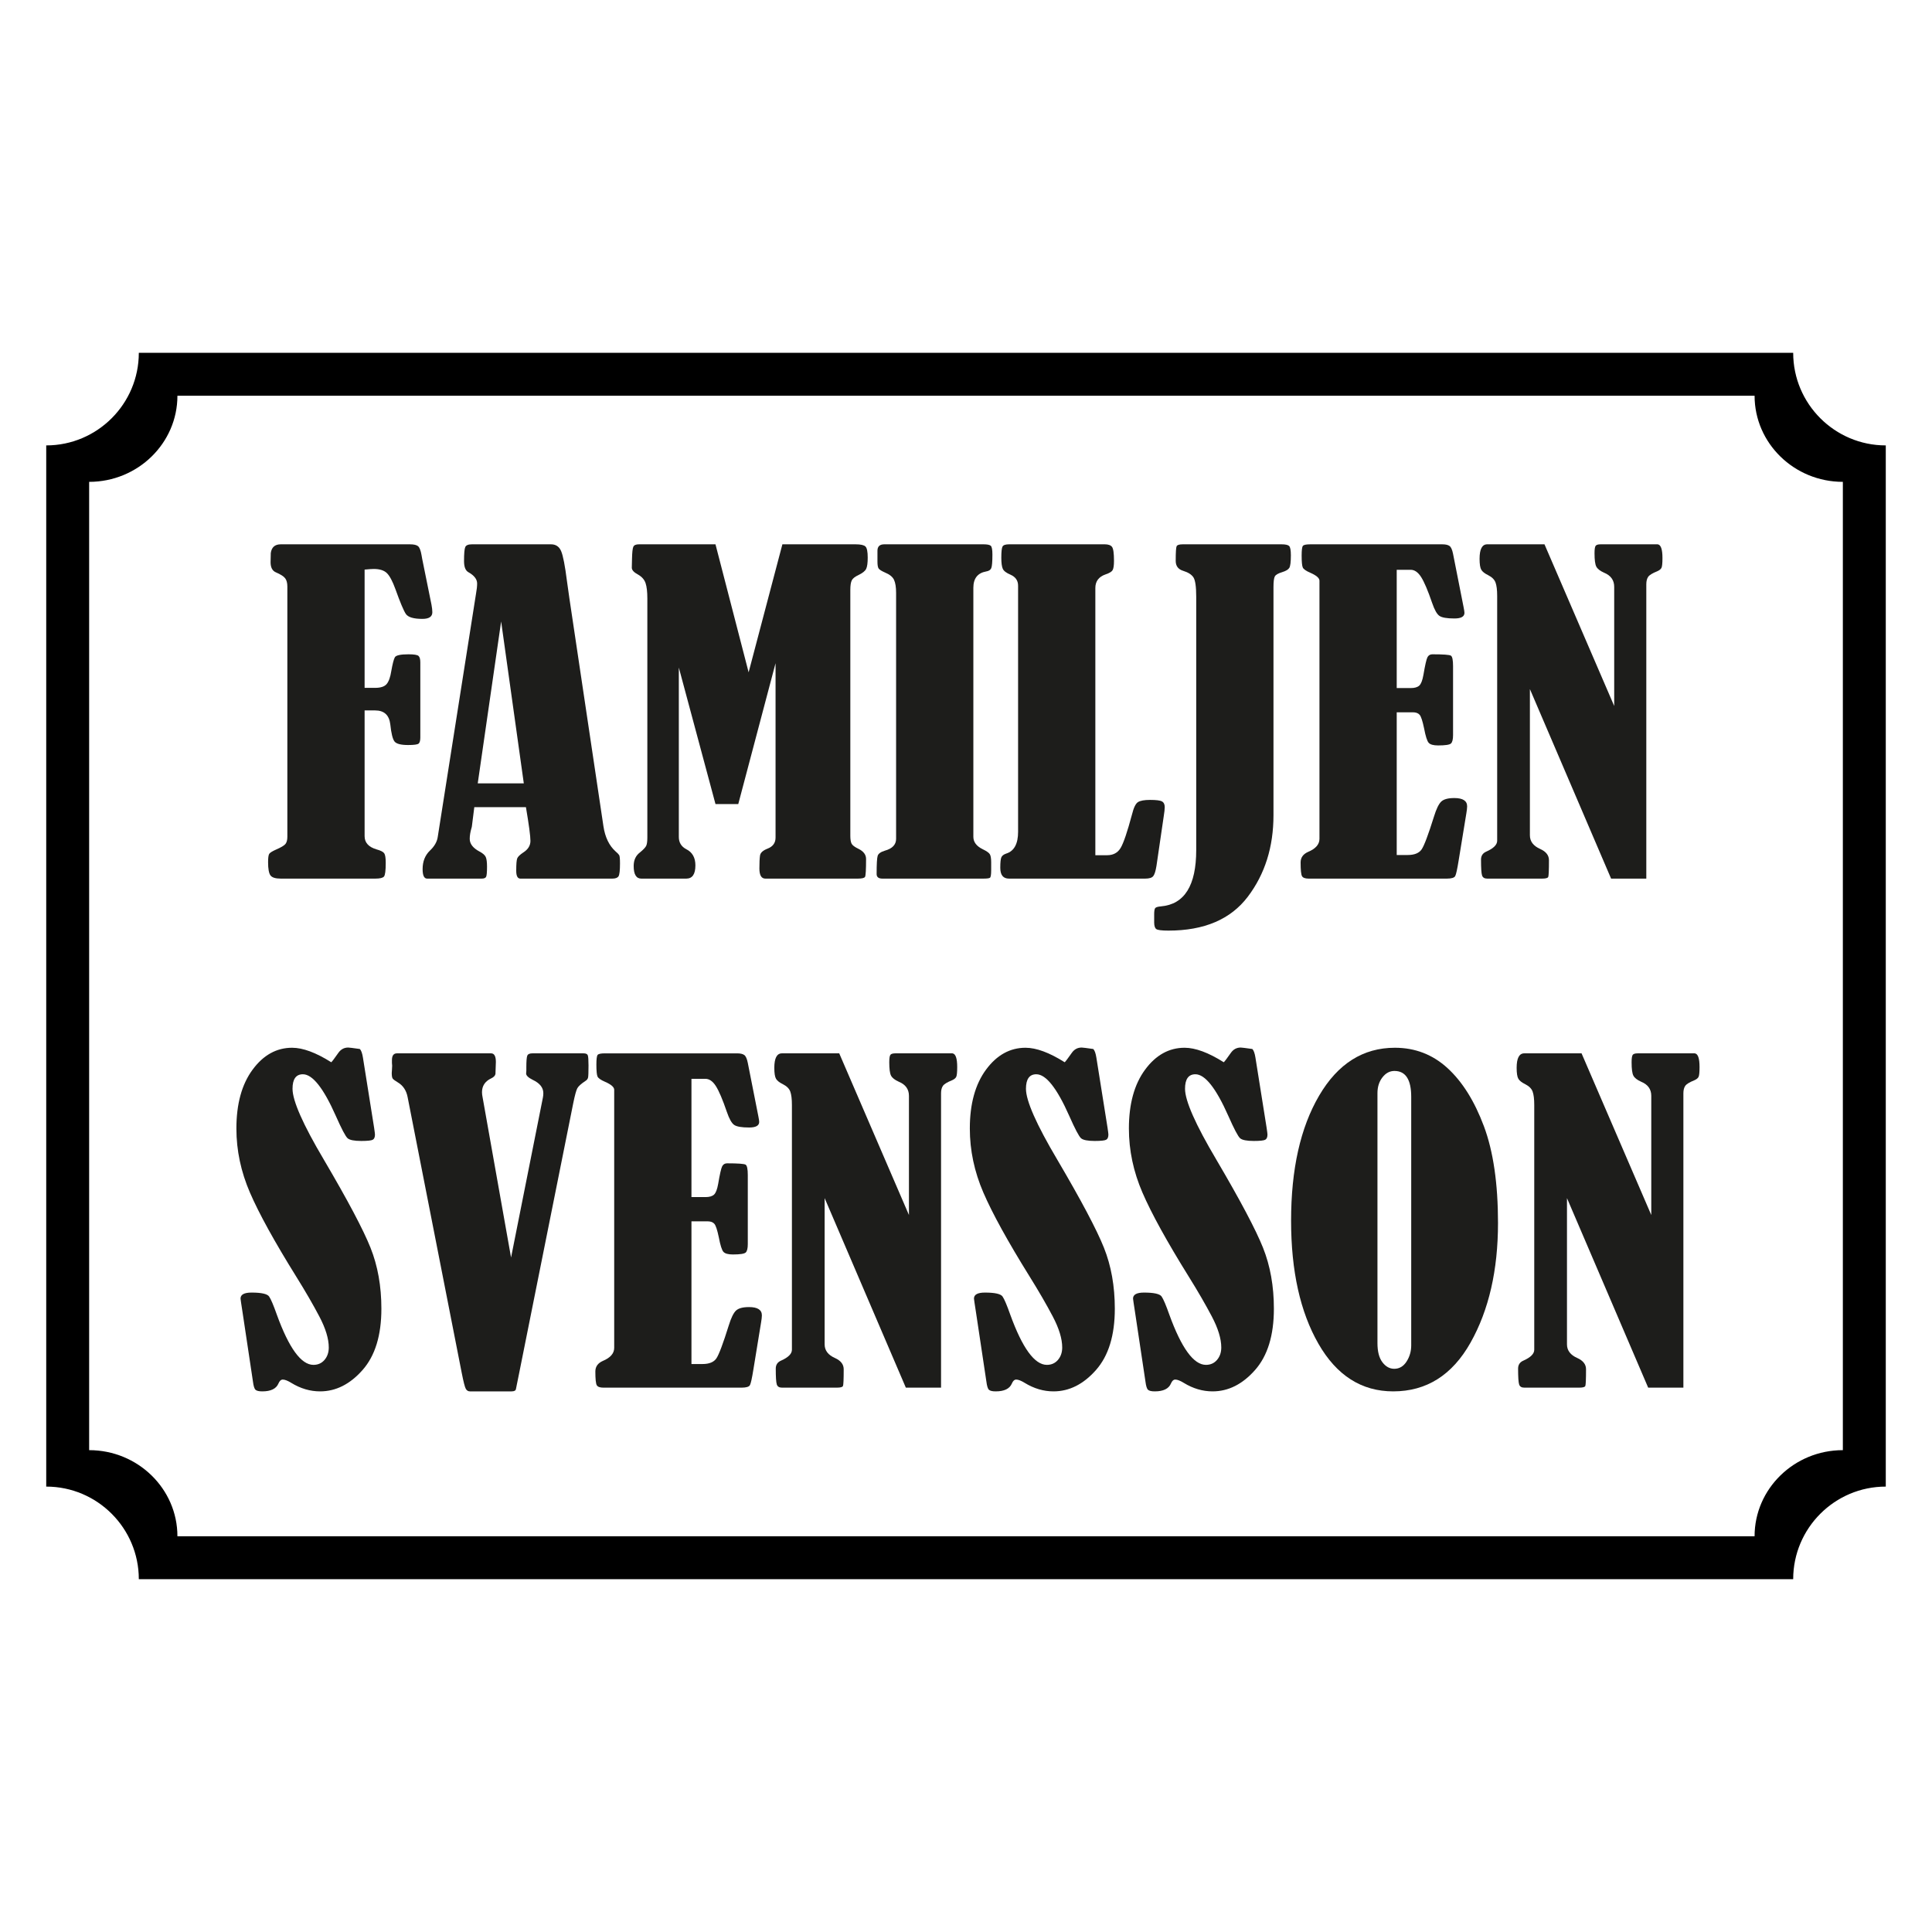
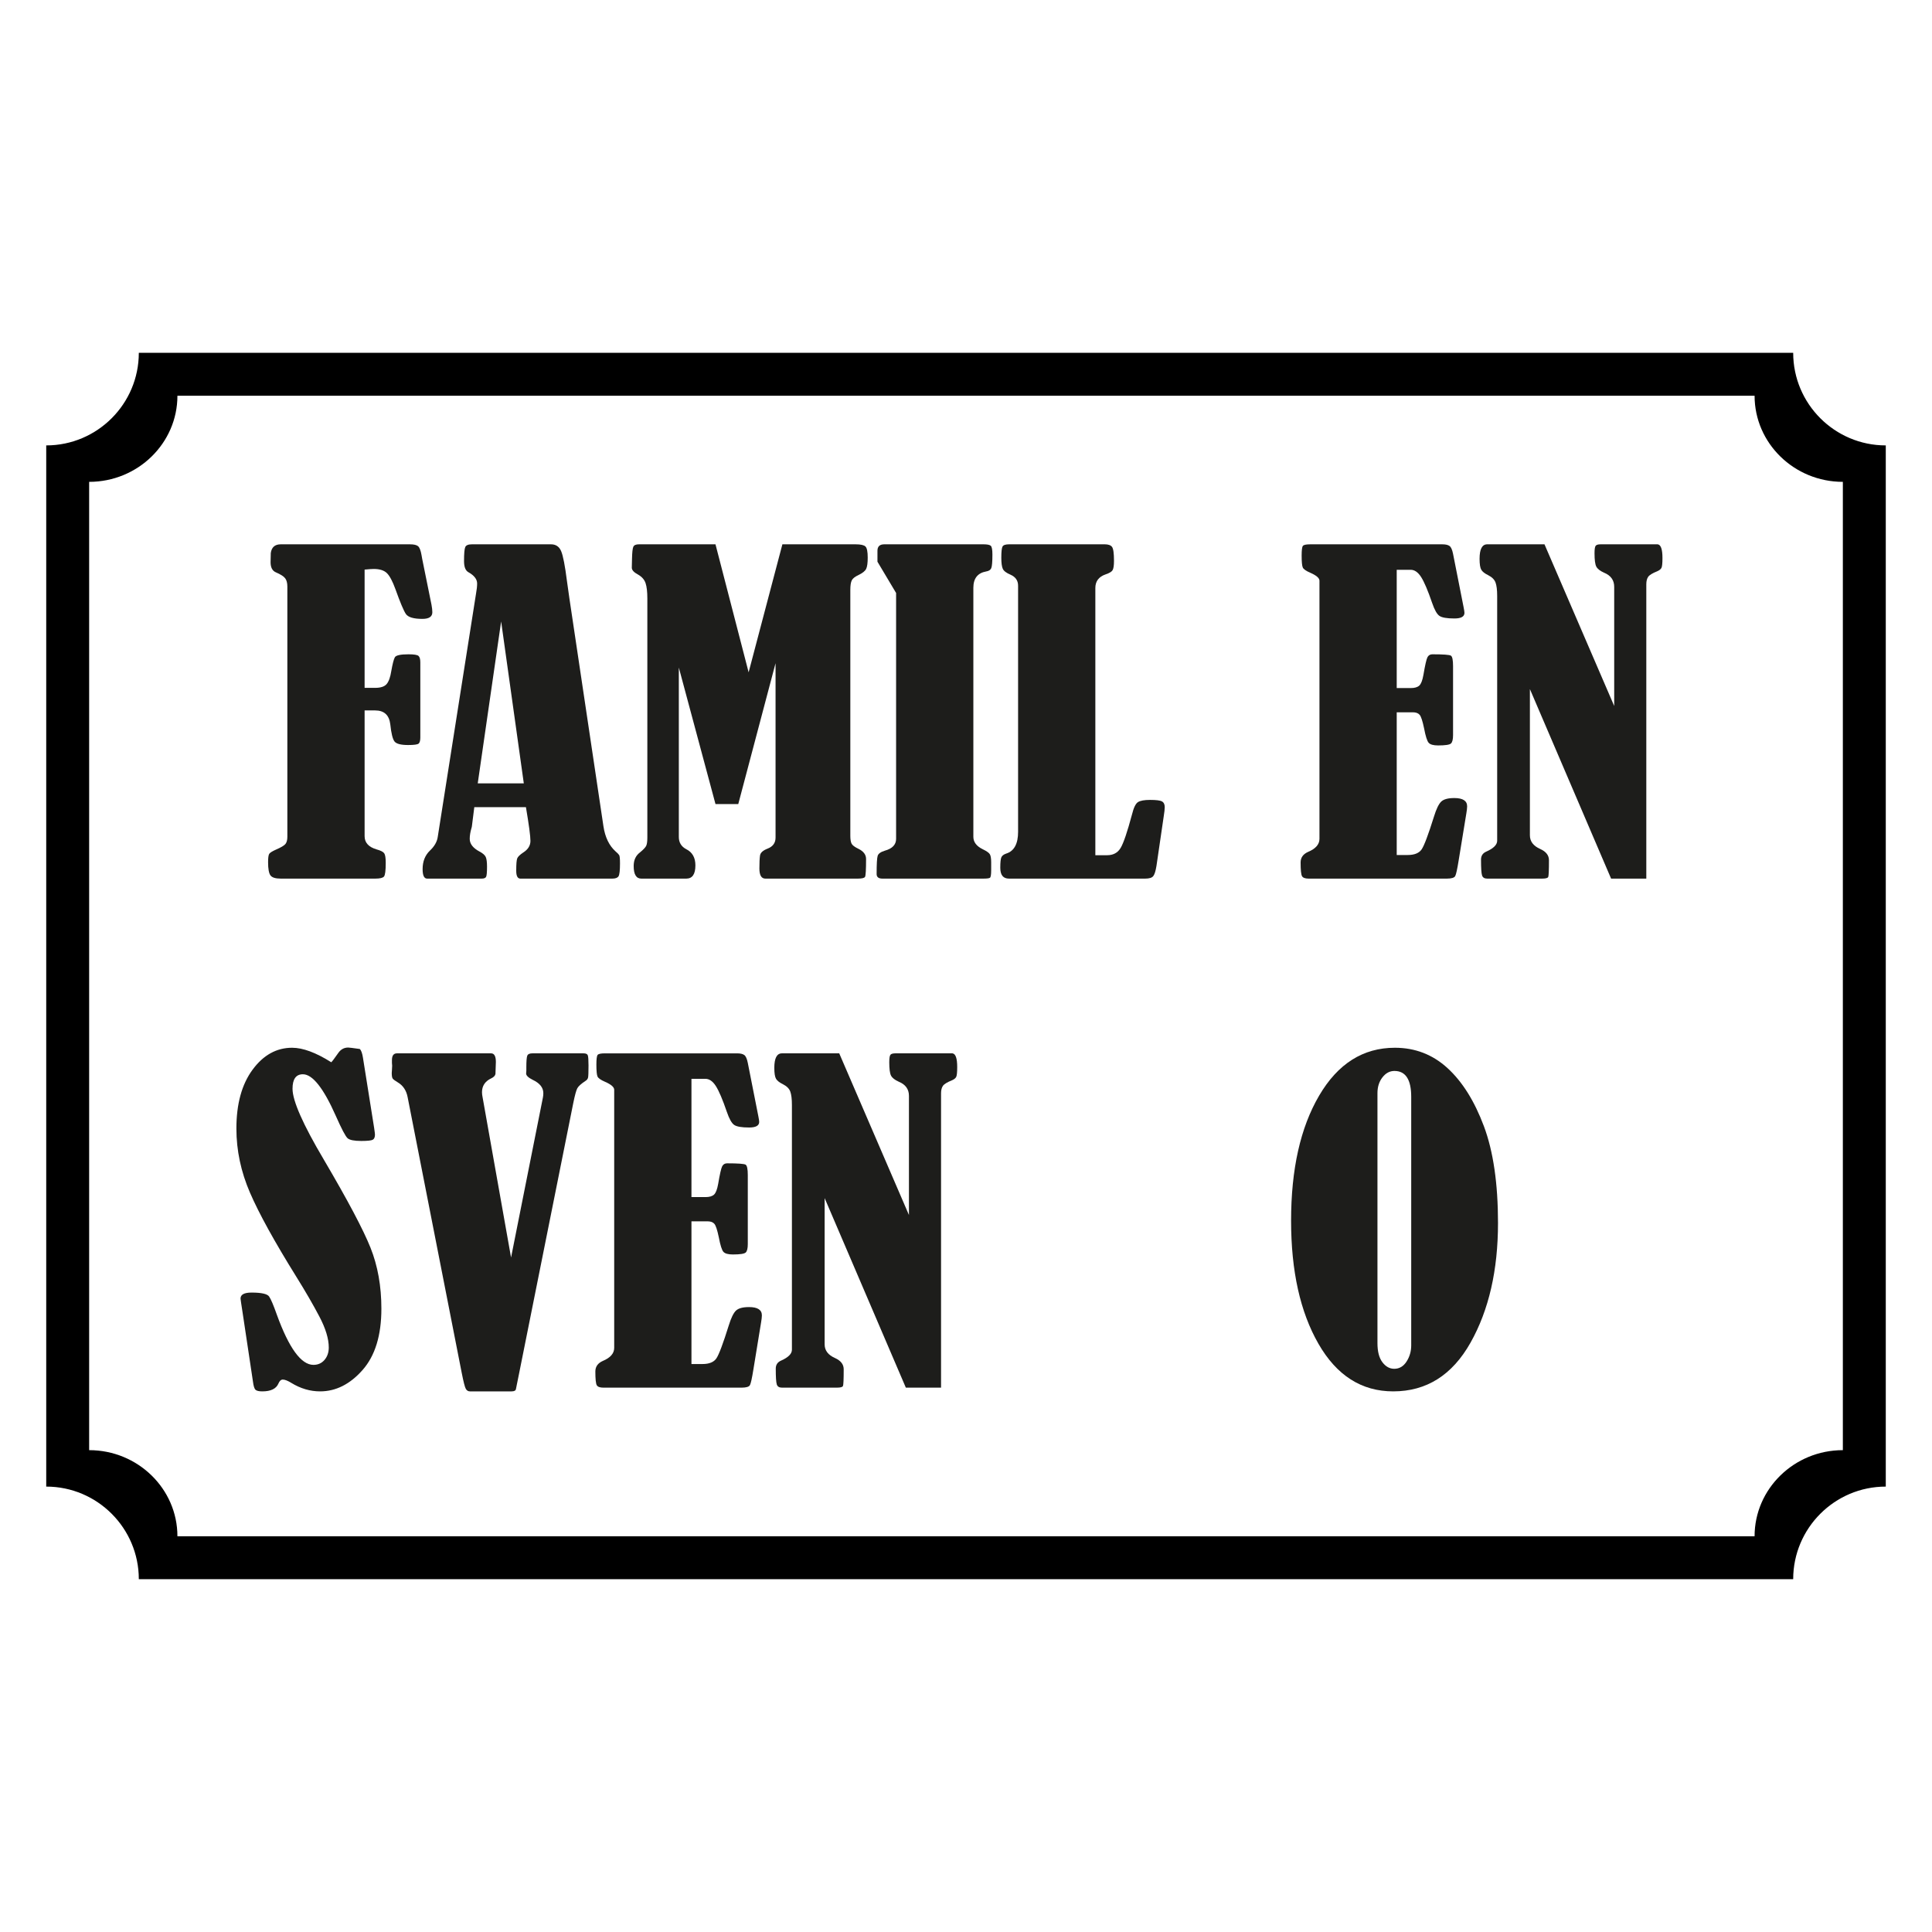
<svg xmlns="http://www.w3.org/2000/svg" id="Layer_2" data-name="Layer 2" viewBox="0 0 2048 2048">
  <defs>
    <style>
      .cls-1 {
        fill: none;
      }

      .cls-2 {
        fill: #1d1d1b;
      }
    </style>
  </defs>
  <g id="Layer_1-2" data-name="Layer 1">
    <rect class="cls-1" x="0" y="0" width="2047.999" height="2047.999" />
    <g>
      <path d="m1900.849,374.001v-.001H147.151v.001c0,54.12-44.032,98.149-98.151,98.149h0v1103.702c54.12,0,98.151,44.029,98.151,98.149h1753.698c0-54.12,44.032-98.149,98.151-98.149h0V472.15c-54.12,0-98.151-44.029-98.151-98.149Zm52.651,1163.221h0c-51.594,0-93.57,40.947-93.57,91.279H188.07c0-50.332-41.976-91.279-93.572-91.279V510.78h.002c51.594,0,93.57-40.948,93.57-91.278v-.001h1671.86v.001c0,50.331,41.976,91.278,93.57,91.278v1026.443Z" />
      <g>
        <path class="cls-2" d="m386.503,753.086v133.273c0,6.881,4.244,11.564,12.734,14.052,4.244,1.173,6.916,2.524,8.014,4.062s1.646,4.94,1.646,10.21c0,8.199-.623,13.029-1.865,14.491-1.246,1.465-4.281,2.195-9.111,2.195h-100.34c-5.564,0-9.188-1.133-10.869-3.403-1.684-2.268-2.523-6.916-2.523-13.942,0-4.683.4-7.646,1.207-8.893.803-1.241,3.184-2.744,7.135-4.5,5.414-2.34,8.783-4.354,10.1-6.038,1.318-1.681,1.977-4.206,1.977-7.575v-265.23c0-3.804-.768-6.73-2.305-8.781-1.537-2.049-4.869-4.172-9.99-6.367-3.66-1.609-5.488-5.195-5.488-10.76,0-.582.07-3.804.219-9.66.879-6.147,4.391-9.222,10.539-9.222h137.006c4.096,0,6.951.659,8.562,1.976,1.609,1.318,2.855,4.539,3.732,9.661.145.878.365,2.124.66,3.733l9.879,48.742c.584,3.074.879,5.709.879,7.904,0,4.686-3.514,7.025-10.539,7.025-9.369,0-15.225-1.756-17.564-5.27-2.344-3.513-6.004-12.22-10.979-26.127-3.074-8.488-6.113-14.196-9.111-17.127-3.002-2.926-7.65-4.391-13.943-4.391-1.756,0-4.977.22-9.66.658v125.37h11.197c5.854,0,9.916-1.352,12.186-4.062,2.268-2.707,3.916-7.355,4.941-13.942,1.316-7.466,2.559-12.258,3.732-14.382,1.17-2.119,6-3.184,14.49-3.184,5.854,0,9.404.587,10.648,1.757,1.242,1.173,1.867,3.44,1.867,6.806v79.482c0,3.368-.586,5.564-1.756,6.586-1.174,1.026-4.906,1.537-11.199,1.537-7.611,0-12.404-1.242-14.381-3.732-1.977-2.487-3.479-8.562-4.5-18.224-1.174-9.805-6.516-14.71-16.029-14.71h-11.197Z" />
        <path class="cls-2" d="m557.507,855.621h-54.729l-2.543,20.192c0,.438-.154,1.098-.459,1.976-1.234,4.244-1.85,8.049-1.85,11.414,0,5.276,3.42,9.743,10.262,13.403,3.637,1.904,5.891,3.88,6.766,5.929.871,2.051,1.311,5.416,1.311,10.1,0,6.004-.33,9.626-.986,10.868-.658,1.245-2.225,1.866-4.705,1.866h-57.779c-3.211,0-4.814-3.365-4.814-10.1,0-8.049,2.561-14.563,7.686-19.541,4.83-4.535,7.609-9.365,8.344-14.491l40.662-258.406c.732-3.952,1.098-7.394,1.098-10.323,0-4.539-3.158-8.566-9.471-12.079-2.938-1.757-4.406-5.637-4.406-11.64,0-8.053.439-13.03,1.318-14.934.879-1.904,3.219-2.858,7.023-2.858h83.844c5.119,0,8.703,2.415,10.752,7.245,2.049,4.831,4.096,15.37,6.148,31.617.877,6.295,1.756,12.516,2.637,18.663l36.043,241.298c1.756,11.712,6.072,20.639,12.955,26.786,1.9,1.612,3.145,2.892,3.732,3.843.582.953.877,3.842.877,8.672,0,7.466-.51,12.042-1.533,13.723-1.021,1.686-3.215,2.525-6.572,2.525h-97.514c-2.922,0-4.381-2.779-4.381-8.344,0-7.025.363-11.417,1.092-13.174.727-1.756,2.836-3.805,6.328-6.146,5.092-3.229,7.641-7.339,7.641-12.327,0-5.118-1.592-17.036-4.775-35.757Zm-26.279-196.844l-24.803,171.594h48.822l-24.02-171.594Z" />
        <path class="cls-2" d="m829.359,576.997h77.725c5.27,0,8.707.769,10.318,2.306,1.609,1.537,2.416,5.455,2.416,11.746,0,5.709-.549,9.699-1.646,11.967-1.098,2.271-3.77,4.429-8.014,6.477-3.809,1.757-6.223,3.66-7.246,5.709-1.025,2.051-1.537,5.417-1.537,10.1v260.619c0,3.809.439,6.587,1.318,8.344.877,1.756,3.293,3.588,7.244,5.488,5.414,2.635,8.125,6.224,8.125,10.759,0,11.417-.367,17.75-1.098,18.992-.734,1.245-3.295,1.866-7.686,1.866h-97.924c-4.248,0-6.367-3.585-6.367-10.758,0-6.148.219-10.722.658-13.723.439-2.999,3.146-5.452,8.123-7.355,5.562-2.196,8.344-6.072,8.344-11.637v-184.871l-39.521,149.302h-24.15l-38.863-144.69v179.601c0,5.856,2.635,10.175,7.904,12.954,6.439,3.221,9.66,8.93,9.66,17.126,0,9.369-3.221,14.052-9.66,14.052h-47.645c-5.416,0-8.123-4.463-8.123-13.393,0-6.293,2.268-11.123,6.807-14.492,3.365-2.778,5.488-5.012,6.367-6.696.877-1.681,1.316-4.646,1.316-8.892v-253.594c0-7.025-.625-12.405-1.865-16.138-1.246-3.732-3.918-6.769-8.016-9.112-4.391-2.34-6.586-4.754-6.586-7.245l.219-9.44c.145-6.879.621-11.16,1.428-12.845.803-1.681,2.744-2.525,5.818-2.525h81.238l35.129,135.688,35.789-135.688Z" />
-         <path class="cls-2" d="m930.138,595.44v-11.637c0-4.535,2.414-6.807,7.244-6.807h105.17c3.953,0,6.512.515,7.686,1.537,1.17,1.026,1.756,4.1,1.756,9.222,0,7.76-.404,12.59-1.207,14.49-.807,1.904-2.6,3.074-5.379,3.514-9.078,1.612-13.613,7.393-13.613,17.346v263.912c0,5.564,3.293,9.956,9.881,13.174,4.242,2.052,6.807,3.88,7.684,5.489.879,1.612,1.318,4.392,1.318,8.343v8.563c0,4.687-.439,7.321-1.318,7.903-.877.588-3.148.879-6.807.879h-107.145c-4.1,0-6.148-1.609-6.148-4.83,0-10.539.363-16.979,1.098-19.322.73-2.339,3.293-4.171,7.686-5.488,7.904-2.195,11.855-6.367,11.855-12.516v-260.619c0-6.147-.734-10.793-2.195-13.941-1.465-3.146-4.686-5.743-9.66-7.795-3.662-1.609-5.895-3.036-6.697-4.281-.807-1.242-1.207-3.623-1.207-7.136Z" />
+         <path class="cls-2" d="m930.138,595.44v-11.637c0-4.535,2.414-6.807,7.244-6.807h105.17c3.953,0,6.512.515,7.686,1.537,1.17,1.026,1.756,4.1,1.756,9.222,0,7.76-.404,12.59-1.207,14.49-.807,1.904-2.6,3.074-5.379,3.514-9.078,1.612-13.613,7.393-13.613,17.346v263.912c0,5.564,3.293,9.956,9.881,13.174,4.242,2.052,6.807,3.88,7.684,5.489.879,1.612,1.318,4.392,1.318,8.343v8.563c0,4.687-.439,7.321-1.318,7.903-.877.588-3.148.879-6.807.879h-107.145c-4.1,0-6.148-1.609-6.148-4.83,0-10.539.363-16.979,1.098-19.322.73-2.339,3.293-4.171,7.686-5.488,7.904-2.195,11.855-6.367,11.855-12.516v-260.619Z" />
        <path class="cls-2" d="m1161.117,906.558h12.514c6.439,0,11.199-2.559,14.271-7.685,3.074-5.122,7.1-16.978,12.076-35.569,1.758-7.17,3.877-11.526,6.367-13.063,2.488-1.537,6.732-2.306,12.734-2.306,6.588,0,10.832.549,12.736,1.646,1.9,1.098,2.854,3.112,2.854,6.039,0,2.051-.367,5.344-1.098,9.88l-7.686,52.476c-.877,5.416-2.014,9.002-3.402,10.758-1.393,1.756-4.209,2.635-8.453,2.635h-144.471c-6.148,0-9.223-3.805-9.223-11.417,0-5.853.402-9.623,1.207-11.308.803-1.682,2.525-2.964,5.16-3.842,8.344-2.635,12.516-10.32,12.516-23.055v-260.838c0-5.414-2.635-9.295-7.904-11.637-4.539-1.901-7.32-4.025-8.344-6.368-1.025-2.339-1.537-6.22-1.537-11.637,0-6.438.439-10.429,1.318-11.966.877-1.537,3.217-2.306,7.025-2.306h101.217c3.805,0,6.402.916,7.795,2.745,1.391,1.832,2.086,6.771,2.086,14.82,0,4.83-.477,8.089-1.428,9.77-.953,1.686-3.402,3.184-7.354,4.502-7.322,2.49-10.979,7.32-10.979,14.49v283.234Z" />
-         <path class="cls-2" d="m1253.771,576.997h104.73c4.096,0,6.77.587,8.014,1.757,1.242,1.174,1.867,4.467,1.867,9.88,0,7.026-.549,11.455-1.646,13.284-1.098,1.832-3.551,3.33-7.355,4.5-4.393,1.318-7.064,2.855-8.014,4.611-.955,1.756-1.428,5.564-1.428,11.417v241.737c0,33.668-9.078,62.465-27.227,86.396-18.15,23.933-46.182,35.898-84.092,35.898-7.17,0-11.488-.549-12.953-1.646-1.461-1.098-2.195-3.479-2.195-7.135v-8.344c0-3.369.328-5.564.988-6.587.658-1.026,2.744-1.685,6.256-1.976,24.883-2.196,37.326-22.104,37.326-59.721v-268.523c0-10.684-.988-17.527-2.965-20.529-1.975-2.998-5.598-5.305-10.867-6.916-5.27-1.609-7.904-5.123-7.904-10.539,0-9.074.328-14.271.988-15.59.658-1.316,2.816-1.976,6.477-1.976Z" />
        <path class="cls-2" d="m1480.578,604.004v125.369h14.93c4.096,0,7.098-.879,9.002-2.635,1.9-1.757,3.365-5.562,4.393-11.418,1.756-10.391,3.184-16.611,4.281-18.662,1.098-2.049,2.816-3.074,5.158-3.074,11.562,0,18.115.477,19.652,1.428,1.535.953,2.305,4.648,2.305,11.088v73.113c0,4.539-.734,7.503-2.195,8.893-1.465,1.393-6.004,2.086-13.613,2.086-4.979,0-8.309-.912-9.99-2.744-1.684-1.829-3.33-6.988-4.939-15.479-1.613-7.757-3.184-12.515-4.721-14.271s-3.918-2.635-7.137-2.635h-17.125v151.278h11.637c7.17,0,12.109-2.012,14.82-6.039,2.707-4.023,7.061-15.623,13.064-34.8,2.486-8.048,5.049-13.317,7.684-15.809,2.635-2.487,7.246-3.732,13.832-3.732,9.074,0,13.613,2.93,13.613,8.782,0,1.756-.295,4.319-.877,7.685l-8.145,49.841c-1.451,9.077-2.652,14.528-3.604,16.357-.953,1.832-3.918,2.744-8.893,2.744h-146.447c-3.66,0-6.002-.84-7.025-2.525-1.025-1.681-1.537-6.549-1.537-14.601,0-5.122,2.635-8.854,7.904-11.197,8.049-3.366,12.076-7.977,12.076-13.833v-273.793c-.148-2.778-3.441-5.561-9.881-8.343-4.391-1.9-6.99-3.732-7.793-5.489-.807-1.756-1.209-6-1.209-12.734,0-5.709.439-9.111,1.318-10.209.877-1.098,3.438-1.647,7.684-1.647h140.08c3.514,0,6.072.587,7.686,1.757,1.609,1.174,2.854,3.952,3.732,8.344l11.197,56.646c.584,2.93.879,4.906.879,5.928,0,3.952-3.537,5.928-10.607,5.928-7.957,0-13.26-.912-15.912-2.744-2.652-1.828-5.229-6.401-7.732-13.723-4.512-13.174-8.404-22.319-11.678-27.445-3.277-5.121-6.951-7.684-11.023-7.684h-14.844Z" />
        <path class="cls-2" d="m1621.755,730.47v155.01c0,6.443,3.658,11.273,10.979,14.491,6.148,2.782,9.221,6.734,9.221,11.856,0,10.687-.256,16.615-.768,17.785-.512,1.173-2.662,1.756-6.457,1.756h-58.225c-2.92,0-4.744-1.133-5.471-3.403-.732-2.268-1.096-7.866-1.096-16.796,0-4.097,1.949-6.951,5.854-8.563,7.512-3.365,11.273-7.17,11.273-11.417v-259.521c0-6.292-.58-11.012-1.736-14.162-1.16-3.146-3.764-5.742-7.812-7.794-3.619-1.757-6.045-3.657-7.271-5.708-1.229-2.049-1.844-5.929-1.844-11.637,0-10.244,2.693-15.37,8.084-15.37h60.732l73.898,171.378v-126.334c0-7.039-3.588-12.027-10.758-14.964-4.248-1.9-6.992-4.062-8.234-6.478-1.244-2.414-1.865-7.135-1.865-14.161,0-4.392.439-7.061,1.316-8.015.879-.949,2.561-1.427,5.051-1.427h60.6c3.365.439,5.049,5.27,5.049,14.491,0,5.417-.33,8.857-.988,10.319-.658,1.465-2.16,2.71-4.5,3.732-5.127,2.052-8.344,4.028-9.662,5.929-1.316,1.904-1.975,4.539-1.975,7.904v311.996h-37.326l-86.068-200.898Z" />
        <path class="cls-2" d="m351.156,1126.032c.877-.731,3.365-4.024,7.465-9.88,2.635-3.805,6.146-5.709,10.539-5.709,1.021,0,5.121.515,12.295,1.537,1.461,1.465,2.559,4.539,3.293,9.221l11.857,74.432c.582,3.952.877,6.295.877,7.026,0,2.782-.768,4.61-2.305,5.489-1.537.878-5.6,1.316-12.186,1.316-7.465,0-12.295-.949-14.492-2.854-2.195-1.9-6.367-9.805-12.514-23.713-13.029-29.421-24.666-44.132-34.91-44.132-7.322,0-10.979,5.126-10.979,15.369,0,12.735,11.051,37.765,33.154,75.091,25.32,43.033,41.826,74.177,49.51,93.423,7.686,19.249,11.527,40.804,11.527,64.661,0,28.251-6.662,49.916-19.98,64.99-13.32,15.077-28.322,22.614-45.01,22.614-10.539,0-20.715-3.002-30.52-9.002-3.807-2.34-6.805-3.513-9.002-3.513-1.902,0-3.439,1.393-4.609,4.172-2.344,5.561-8.053,8.343-17.127,8.343-3.512,0-5.893-.549-7.135-1.647-1.246-1.098-2.162-3.986-2.744-8.672l-10.979-73.113c-1.465-9.366-2.195-14.344-2.195-14.931,0-4.244,3.877-6.368,11.637-6.368,10.539,0,16.758,1.394,18.662,4.172,1.9,2.783,4.611,9.15,8.123,19.103,12.879,35.569,25.834,53.353,38.863,53.353,4.83,0,8.744-1.756,11.746-5.27,2.998-3.512,4.502-7.903,4.502-13.173,0-9.222-3.332-20.162-9.99-32.825-6.662-12.658-14.82-26.748-24.482-42.266-23.129-37.178-39.486-66.855-49.07-89.031-9.59-22.176-14.383-44.824-14.383-67.954,0-26.053,5.709-46.839,17.127-62.355,11.416-15.514,25.393-23.273,41.936-23.273,11.418,0,25.25,5.125,41.498,15.369Z" />
        <path class="cls-2" d="m541.752,1333.003l33.758-169.587c.291-1.469.439-3.009.439-4.625,0-5.873-3.732-10.569-11.199-14.096-4.686-2.323-7.025-4.574-7.025-6.756,0-1.016.072-2.03.221-3.049v-3.486c0-6.531.324-10.635.984-12.306.654-1.671,2.441-2.508,5.365-2.508h54.301c2.479,0,3.975.693,4.486,2.072s.768,4.975.768,10.786c0,6.83-.146,11.043-.438,12.642-.295,1.599-1.318,2.905-3.074,3.921-4.391,2.93-7.174,5.459-8.344,7.582-1.174,2.123-2.635,7.506-4.391,16.145l-57.182,285.402-3.51,17.359c-.295,1.609-1.832,2.415-4.611,2.415h-44.104c-1.902,0-3.367-.882-4.389-2.635-1.025-1.757-2.486-7.472-4.389-17.14l-57.246-291.773c-1.318-7.32-4.83-12.669-10.539-16.037-2.93-1.743-4.721-3.088-5.379-4.035-.658-.943-.988-2.939-.988-5.993,0-1.016.072-2.034.219-3.054.145-1.598.221-3.121.221-4.576,0-1.016-.076-1.962-.221-2.834v-3.053c0-4.796,1.758-7.194,5.277-7.194h99.834c3.369,0,5.057,3.05,5.057,9.146,0,.144-.146,4.356-.438,12.632-.295,1.887-1.832,3.485-4.611,4.789-6.443,3.066-9.66,7.963-9.66,14.684,0,1.608.219,3.434.658,5.479l30.148,169.683Z" />
        <path class="cls-2" d="m732.972,1143.597v125.369h14.93c4.096,0,7.098-.879,9.002-2.635,1.9-1.757,3.365-5.562,4.393-11.418,1.756-10.391,3.184-16.611,4.281-18.662,1.098-2.049,2.816-3.074,5.158-3.074,11.562,0,18.115.477,19.652,1.428,1.535.953,2.305,4.648,2.305,11.088v73.113c0,4.539-.734,7.503-2.195,8.893-1.465,1.393-6.004,2.086-13.613,2.086-4.979,0-8.309-.912-9.99-2.744-1.684-1.829-3.33-6.988-4.939-15.479-1.613-7.757-3.184-12.515-4.721-14.271s-3.918-2.635-7.137-2.635h-17.125v151.278h11.637c7.17,0,12.109-2.012,14.82-6.039,2.707-4.023,7.061-15.623,13.064-34.8,2.486-8.048,5.049-13.317,7.684-15.809,2.635-2.487,7.246-3.732,13.832-3.732,9.074,0,13.613,2.93,13.613,8.782,0,1.756-.295,4.319-.877,7.685l-8.145,49.841c-1.451,9.077-2.652,14.528-3.604,16.357-.953,1.832-3.918,2.744-8.893,2.744h-146.447c-3.66,0-6.002-.84-7.025-2.525-1.025-1.681-1.537-6.549-1.537-14.601,0-5.122,2.635-8.854,7.904-11.197,8.049-3.366,12.076-7.977,12.076-13.833v-273.793c-.148-2.778-3.441-5.561-9.881-8.343-4.391-1.9-6.99-3.732-7.793-5.489-.807-1.756-1.209-6-1.209-12.734,0-5.709.439-9.111,1.318-10.209.877-1.098,3.438-1.647,7.684-1.647h140.08c3.514,0,6.072.587,7.686,1.757,1.609,1.174,2.854,3.952,3.732,8.344l11.197,56.646c.584,2.93.879,4.906.879,5.928,0,3.952-3.537,5.928-10.607,5.928-7.957,0-13.26-.912-15.912-2.744-2.652-1.828-5.229-6.401-7.732-13.723-4.512-13.174-8.404-22.319-11.678-27.445-3.277-5.121-6.951-7.684-11.023-7.684h-14.844Z" />
        <path class="cls-2" d="m874.15,1270.064v155.01c0,6.443,3.658,11.273,10.979,14.491,6.148,2.782,9.221,6.734,9.221,11.856,0,10.687-.256,16.615-.768,17.785-.512,1.173-2.662,1.756-6.457,1.756h-58.225c-2.92,0-4.744-1.133-5.471-3.403-.732-2.268-1.096-7.866-1.096-16.796,0-4.097,1.949-6.951,5.854-8.563,7.512-3.365,11.273-7.17,11.273-11.417v-259.521c0-6.292-.58-11.012-1.736-14.162-1.16-3.146-3.764-5.742-7.812-7.794-3.619-1.757-6.045-3.657-7.271-5.708-1.229-2.049-1.844-5.929-1.844-11.637,0-10.244,2.693-15.37,8.084-15.37h60.732l73.898,171.378v-126.334c0-7.039-3.588-12.027-10.758-14.964-4.248-1.9-6.992-4.062-8.234-6.478-1.244-2.414-1.865-7.135-1.865-14.161,0-4.392.439-7.061,1.316-8.015.879-.949,2.561-1.427,5.051-1.427h60.6c3.365.439,5.049,5.27,5.049,14.491,0,5.417-.33,8.857-.988,10.319-.658,1.465-2.16,2.71-4.5,3.732-5.127,2.052-8.344,4.028-9.662,5.929-1.316,1.904-1.975,4.539-1.975,7.904v311.996h-37.326l-86.068-200.898Z" />
-         <path class="cls-2" d="m1128.623,1126.032c.877-.731,3.365-4.024,7.465-9.88,2.635-3.805,6.146-5.709,10.539-5.709,1.021,0,5.121.515,12.295,1.537,1.461,1.465,2.559,4.539,3.293,9.221l11.857,74.432c.582,3.952.877,6.295.877,7.026,0,2.782-.768,4.61-2.305,5.489-1.537.878-5.6,1.316-12.186,1.316-7.465,0-12.295-.949-14.492-2.854-2.195-1.9-6.367-9.805-12.514-23.713-13.029-29.421-24.666-44.132-34.91-44.132-7.322,0-10.979,5.126-10.979,15.369,0,12.735,11.051,37.765,33.154,75.091,25.32,43.033,41.826,74.177,49.51,93.423,7.686,19.249,11.527,40.804,11.527,64.661,0,28.251-6.662,49.916-19.98,64.99-13.32,15.077-28.322,22.614-45.01,22.614-10.539,0-20.715-3.002-30.52-9.002-3.807-2.34-6.805-3.513-9.002-3.513-1.902,0-3.439,1.393-4.609,4.172-2.344,5.561-8.053,8.343-17.127,8.343-3.512,0-5.893-.549-7.135-1.647-1.246-1.098-2.162-3.986-2.744-8.672l-10.979-73.113c-1.465-9.366-2.195-14.344-2.195-14.931,0-4.244,3.877-6.368,11.637-6.368,10.539,0,16.758,1.394,18.662,4.172,1.9,2.783,4.611,9.15,8.123,19.103,12.879,35.569,25.834,53.353,38.863,53.353,4.83,0,8.744-1.756,11.746-5.27,2.998-3.512,4.502-7.903,4.502-13.173,0-9.222-3.332-20.162-9.99-32.825-6.662-12.658-14.82-26.748-24.482-42.266-23.129-37.178-39.486-66.855-49.07-89.031-9.59-22.176-14.383-44.824-14.383-67.954,0-26.053,5.709-46.839,17.127-62.355,11.416-15.514,25.393-23.273,41.936-23.273,11.418,0,25.25,5.125,41.498,15.369Z" />
-         <path class="cls-2" d="m1297.246,1126.032c.877-.731,3.365-4.024,7.465-9.88,2.635-3.805,6.146-5.709,10.539-5.709,1.021,0,5.121.515,12.295,1.537,1.461,1.465,2.559,4.539,3.293,9.221l11.857,74.432c.582,3.952.877,6.295.877,7.026,0,2.782-.768,4.61-2.305,5.489-1.537.878-5.6,1.316-12.186,1.316-7.465,0-12.295-.949-14.492-2.854-2.195-1.9-6.367-9.805-12.514-23.713-13.029-29.421-24.666-44.132-34.91-44.132-7.322,0-10.979,5.126-10.979,15.369,0,12.735,11.051,37.765,33.154,75.091,25.32,43.033,41.826,74.177,49.51,93.423,7.686,19.249,11.527,40.804,11.527,64.661,0,28.251-6.662,49.916-19.98,64.99-13.32,15.077-28.322,22.614-45.01,22.614-10.539,0-20.715-3.002-30.52-9.002-3.807-2.34-6.805-3.513-9.002-3.513-1.902,0-3.439,1.393-4.609,4.172-2.344,5.561-8.053,8.343-17.127,8.343-3.512,0-5.893-.549-7.135-1.647-1.246-1.098-2.162-3.986-2.744-8.672l-10.979-73.113c-1.465-9.366-2.195-14.344-2.195-14.931,0-4.244,3.877-6.368,11.637-6.368,10.539,0,16.758,1.394,18.662,4.172,1.9,2.783,4.611,9.15,8.123,19.103,12.879,35.569,25.834,53.353,38.863,53.353,4.83,0,8.744-1.756,11.746-5.27,2.998-3.512,4.502-7.903,4.502-13.173,0-9.222-3.332-20.162-9.99-32.825-6.662-12.658-14.82-26.748-24.482-42.266-23.129-37.178-39.486-66.855-49.07-89.031-9.59-22.176-14.383-44.824-14.383-67.954,0-26.053,5.709-46.839,17.127-62.355,11.416-15.514,25.393-23.273,41.936-23.273,11.418,0,25.25,5.125,41.498,15.369Z" />
        <path class="cls-2" d="m1478.603,1110.663c21.516,0,40.141,7.211,55.877,21.626,15.734,14.42,28.578,34.949,38.533,61.588,9.953,26.643,14.932,60.818,14.932,102.535,0,50.06-9.699,92.325-29.092,126.797-19.398,34.471-46.732,51.706-82.008,51.706-33.52,0-59.939-16.831-79.262-50.499-19.32-33.665-28.98-77.139-28.98-130.42,0-54.595,9.914-98.803,29.75-132.615,19.832-33.812,46.582-50.718,80.25-50.718Zm17.346,52.036c0-18.296-5.93-27.445-17.785-27.445-4.979,0-9.223,2.271-12.734,6.807-3.514,4.538-5.27,10.1-5.27,16.686v265.012c0,8.93,1.756,15.698,5.27,20.309,3.512,4.611,7.684,6.916,12.514,6.916,5.414,0,9.771-2.559,13.064-7.684,3.293-5.123,4.941-10.831,4.941-17.127v-263.473Z" />
-         <path class="cls-2" d="m1661.058,1270.064v155.01c0,6.443,3.656,11.273,10.977,14.491,6.148,2.782,9.223,6.734,9.223,11.856,0,10.687-.258,16.615-.77,17.785-.51,1.173-2.662,1.756-6.455,1.756h-58.225c-2.92,0-4.746-1.133-5.473-3.403-.73-2.268-1.094-7.866-1.094-16.796,0-4.097,1.947-6.951,5.852-8.563,7.514-3.365,11.273-7.17,11.273-11.417v-259.521c0-6.292-.58-11.012-1.736-14.162-1.158-3.146-3.764-5.742-7.811-7.794-3.619-1.757-6.045-3.657-7.273-5.708-1.229-2.049-1.842-5.929-1.842-11.637,0-10.244,2.693-15.37,8.082-15.37h60.732l73.9,171.378v-126.334c0-7.039-3.59-12.027-10.76-14.964-4.246-1.9-6.99-4.062-8.232-6.478-1.246-2.414-1.867-7.135-1.867-14.161,0-4.392.439-7.061,1.318-8.015.877-.949,2.559-1.427,5.049-1.427h60.6c3.365.439,5.051,5.27,5.051,14.491,0,5.417-.33,8.857-.988,10.319-.66,1.465-2.162,2.71-4.502,3.732-5.125,2.052-8.344,4.028-9.66,5.929-1.318,1.904-1.977,4.539-1.977,7.904v311.996h-37.324l-86.068-200.898Z" />
      </g>
    </g>
  </g>
</svg>